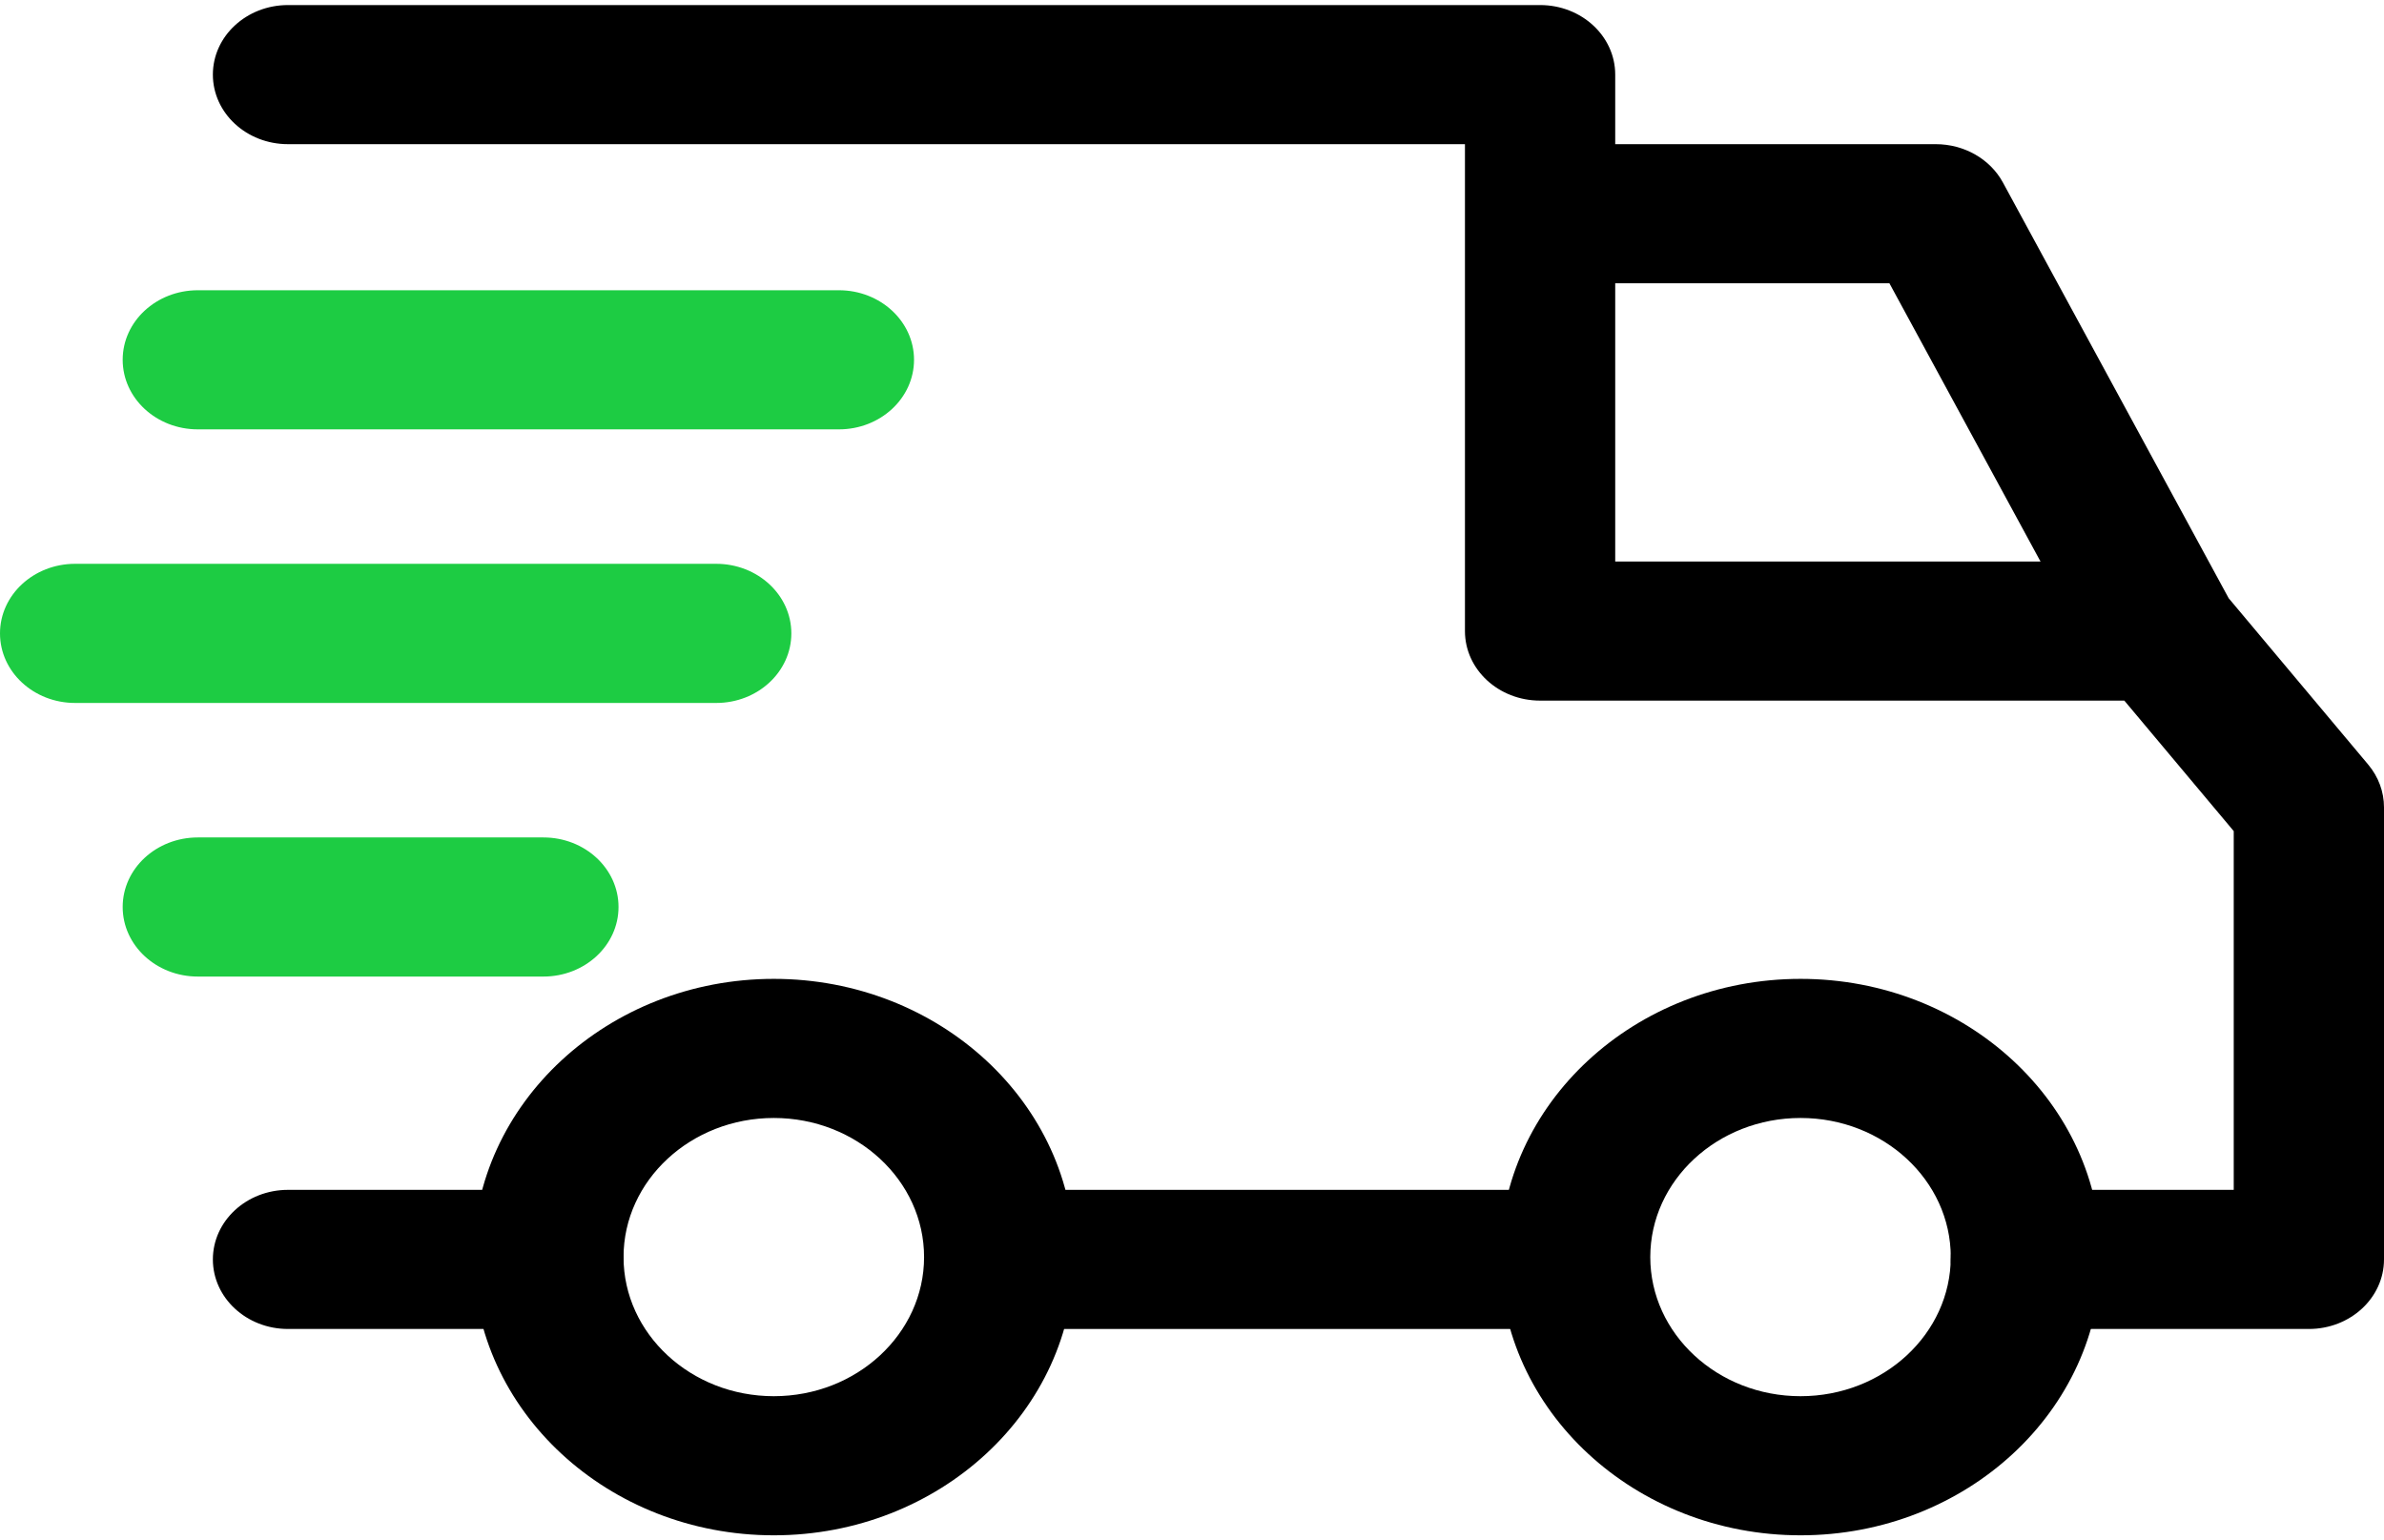
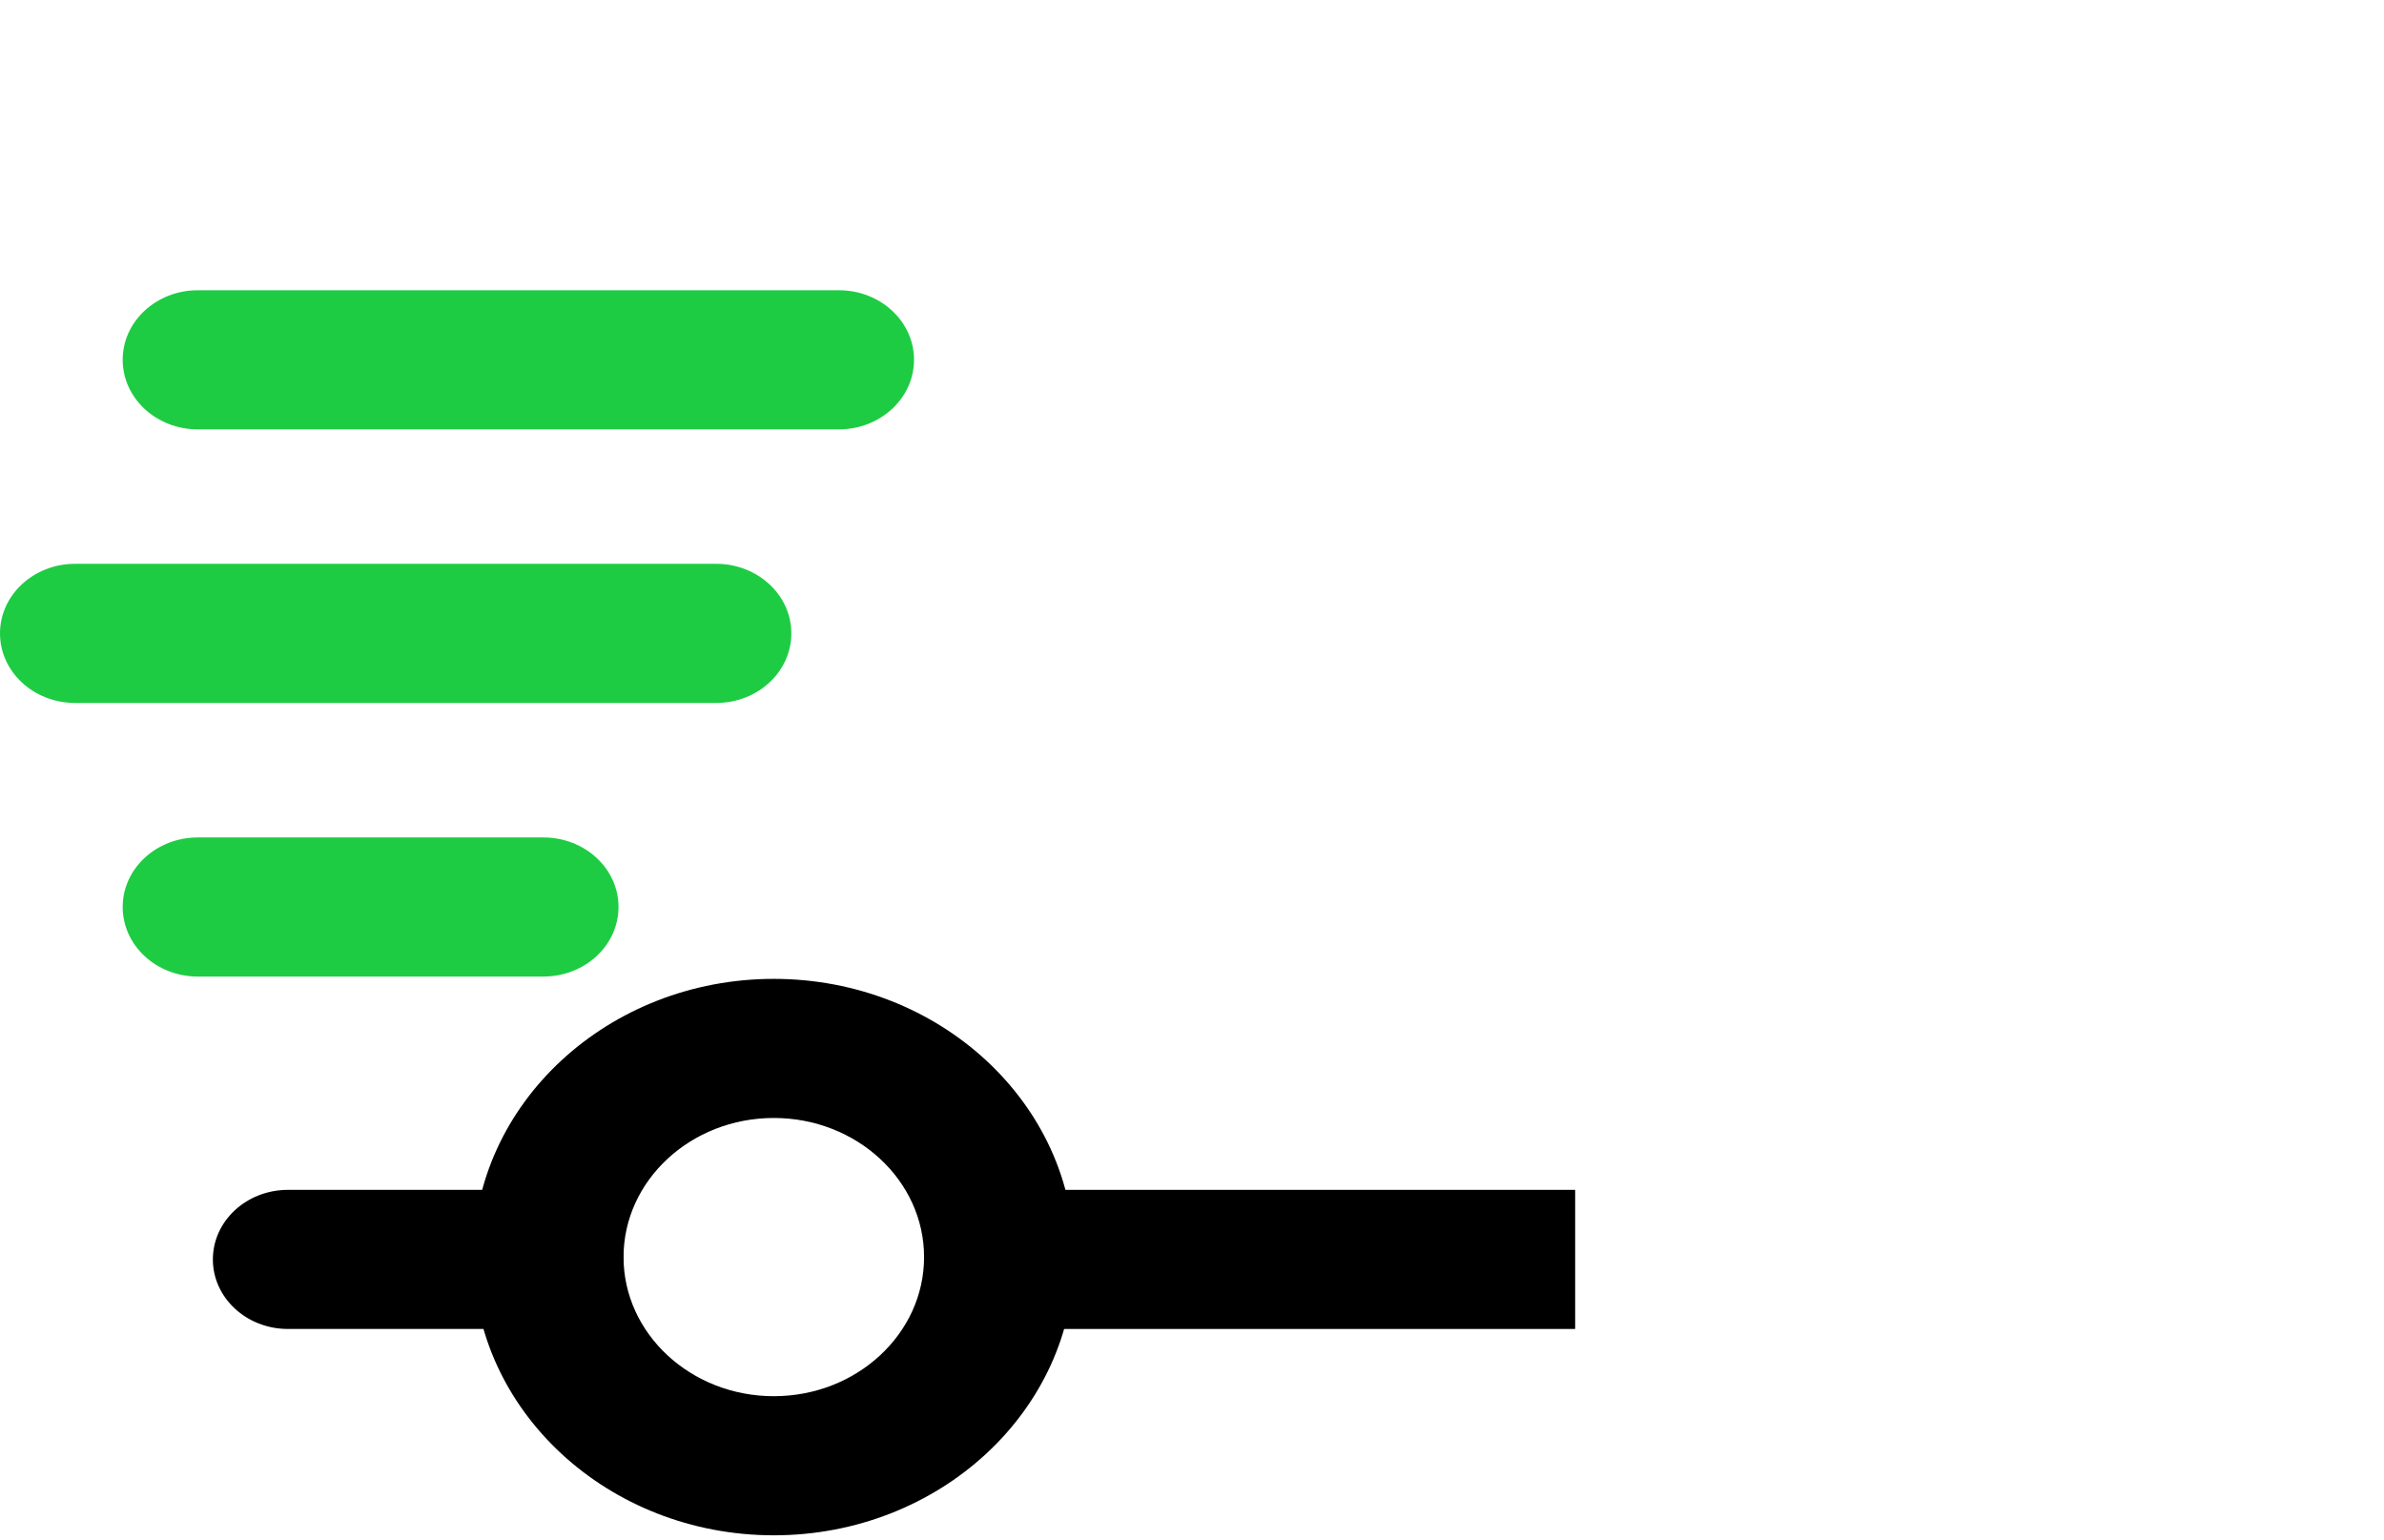
<svg xmlns="http://www.w3.org/2000/svg" width="65" height="42" viewBox="0 0 65 42" fill="none">
-   <path d="M49.092 26.69C44.574 26.69 40.898 30.093 40.898 34.276C40.898 38.459 44.574 41.862 49.092 41.862C53.61 41.862 57.285 38.459 57.285 34.276C57.285 30.093 53.609 26.69 49.092 26.69ZM49.092 38.069C46.832 38.069 44.995 36.368 44.995 34.276C44.995 32.184 46.832 30.483 49.092 30.483C51.351 30.483 53.188 32.184 53.188 34.276C53.188 36.368 51.351 38.069 49.092 38.069Z" fill="black" />
  <path d="M21.098 26.69C16.58 26.69 12.905 30.093 12.905 34.276C12.905 38.459 16.58 41.862 21.098 41.862C25.616 41.862 29.291 38.459 29.291 34.276C29.291 30.093 25.616 26.69 21.098 26.69ZM21.098 38.069C18.839 38.069 17.001 36.368 17.001 34.276C17.001 32.184 18.839 30.483 21.098 30.483C23.357 30.483 25.195 32.184 25.195 34.276C25.195 36.368 23.357 38.069 21.098 38.069Z" fill="black" />
-   <path d="M54.609 4.975C54.261 4.335 53.553 3.931 52.778 3.931H41.99V7.724H51.515L57.093 17.996L60.754 16.291L54.609 4.975Z" fill="black" />
  <path d="M42.947 32.443H27.448V36.236H42.947V32.443Z" fill="black" />
  <path d="M14.953 32.443H7.852C6.721 32.443 5.804 33.292 5.804 34.34C5.804 35.387 6.721 36.236 7.852 36.236H14.953C16.084 36.236 17.001 35.387 17.001 34.34C17.001 33.292 16.084 32.443 14.953 32.443Z" fill="black" />
-   <path d="M64.57 20.848L60.541 16.044C60.154 15.581 59.556 15.31 58.923 15.31H44.039V2.034C44.039 0.987 43.122 0.138 41.991 0.138H7.852C6.721 0.138 5.804 0.987 5.804 2.034C5.804 3.082 6.721 3.931 7.852 3.931H39.942V17.207C39.942 18.254 40.859 19.103 41.991 19.103H57.92L60.903 22.661V32.443H55.236C54.105 32.443 53.188 33.292 53.188 34.339C53.188 35.387 54.105 36.236 55.236 36.236H62.952C64.083 36.236 65 35.387 65 34.339V22.012C65 21.59 64.849 21.181 64.57 20.848Z" fill="black" />
  <path d="M14.816 22.834H5.394C4.262 22.834 3.345 23.683 3.345 24.73C3.345 25.778 4.262 26.627 5.394 26.627H14.816C15.947 26.627 16.864 25.777 16.864 24.73C16.864 23.683 15.947 22.834 14.816 22.834Z" fill="#1DCC43" />
  <path d="M19.527 15.373H2.048C0.917 15.373 0 16.223 0 17.27C0 18.318 0.917 19.167 2.048 19.167H19.527C20.659 19.167 21.576 18.318 21.576 17.27C21.576 16.223 20.659 15.373 19.527 15.373Z" fill="#1DCC43" />
  <path d="M22.873 7.914H5.394C4.262 7.914 3.345 8.763 3.345 9.81C3.345 10.858 4.262 11.707 5.394 11.707H22.873C24.004 11.707 24.921 10.858 24.921 9.81C24.921 8.763 24.004 7.914 22.873 7.914Z" fill="#1DCC43" />
</svg>